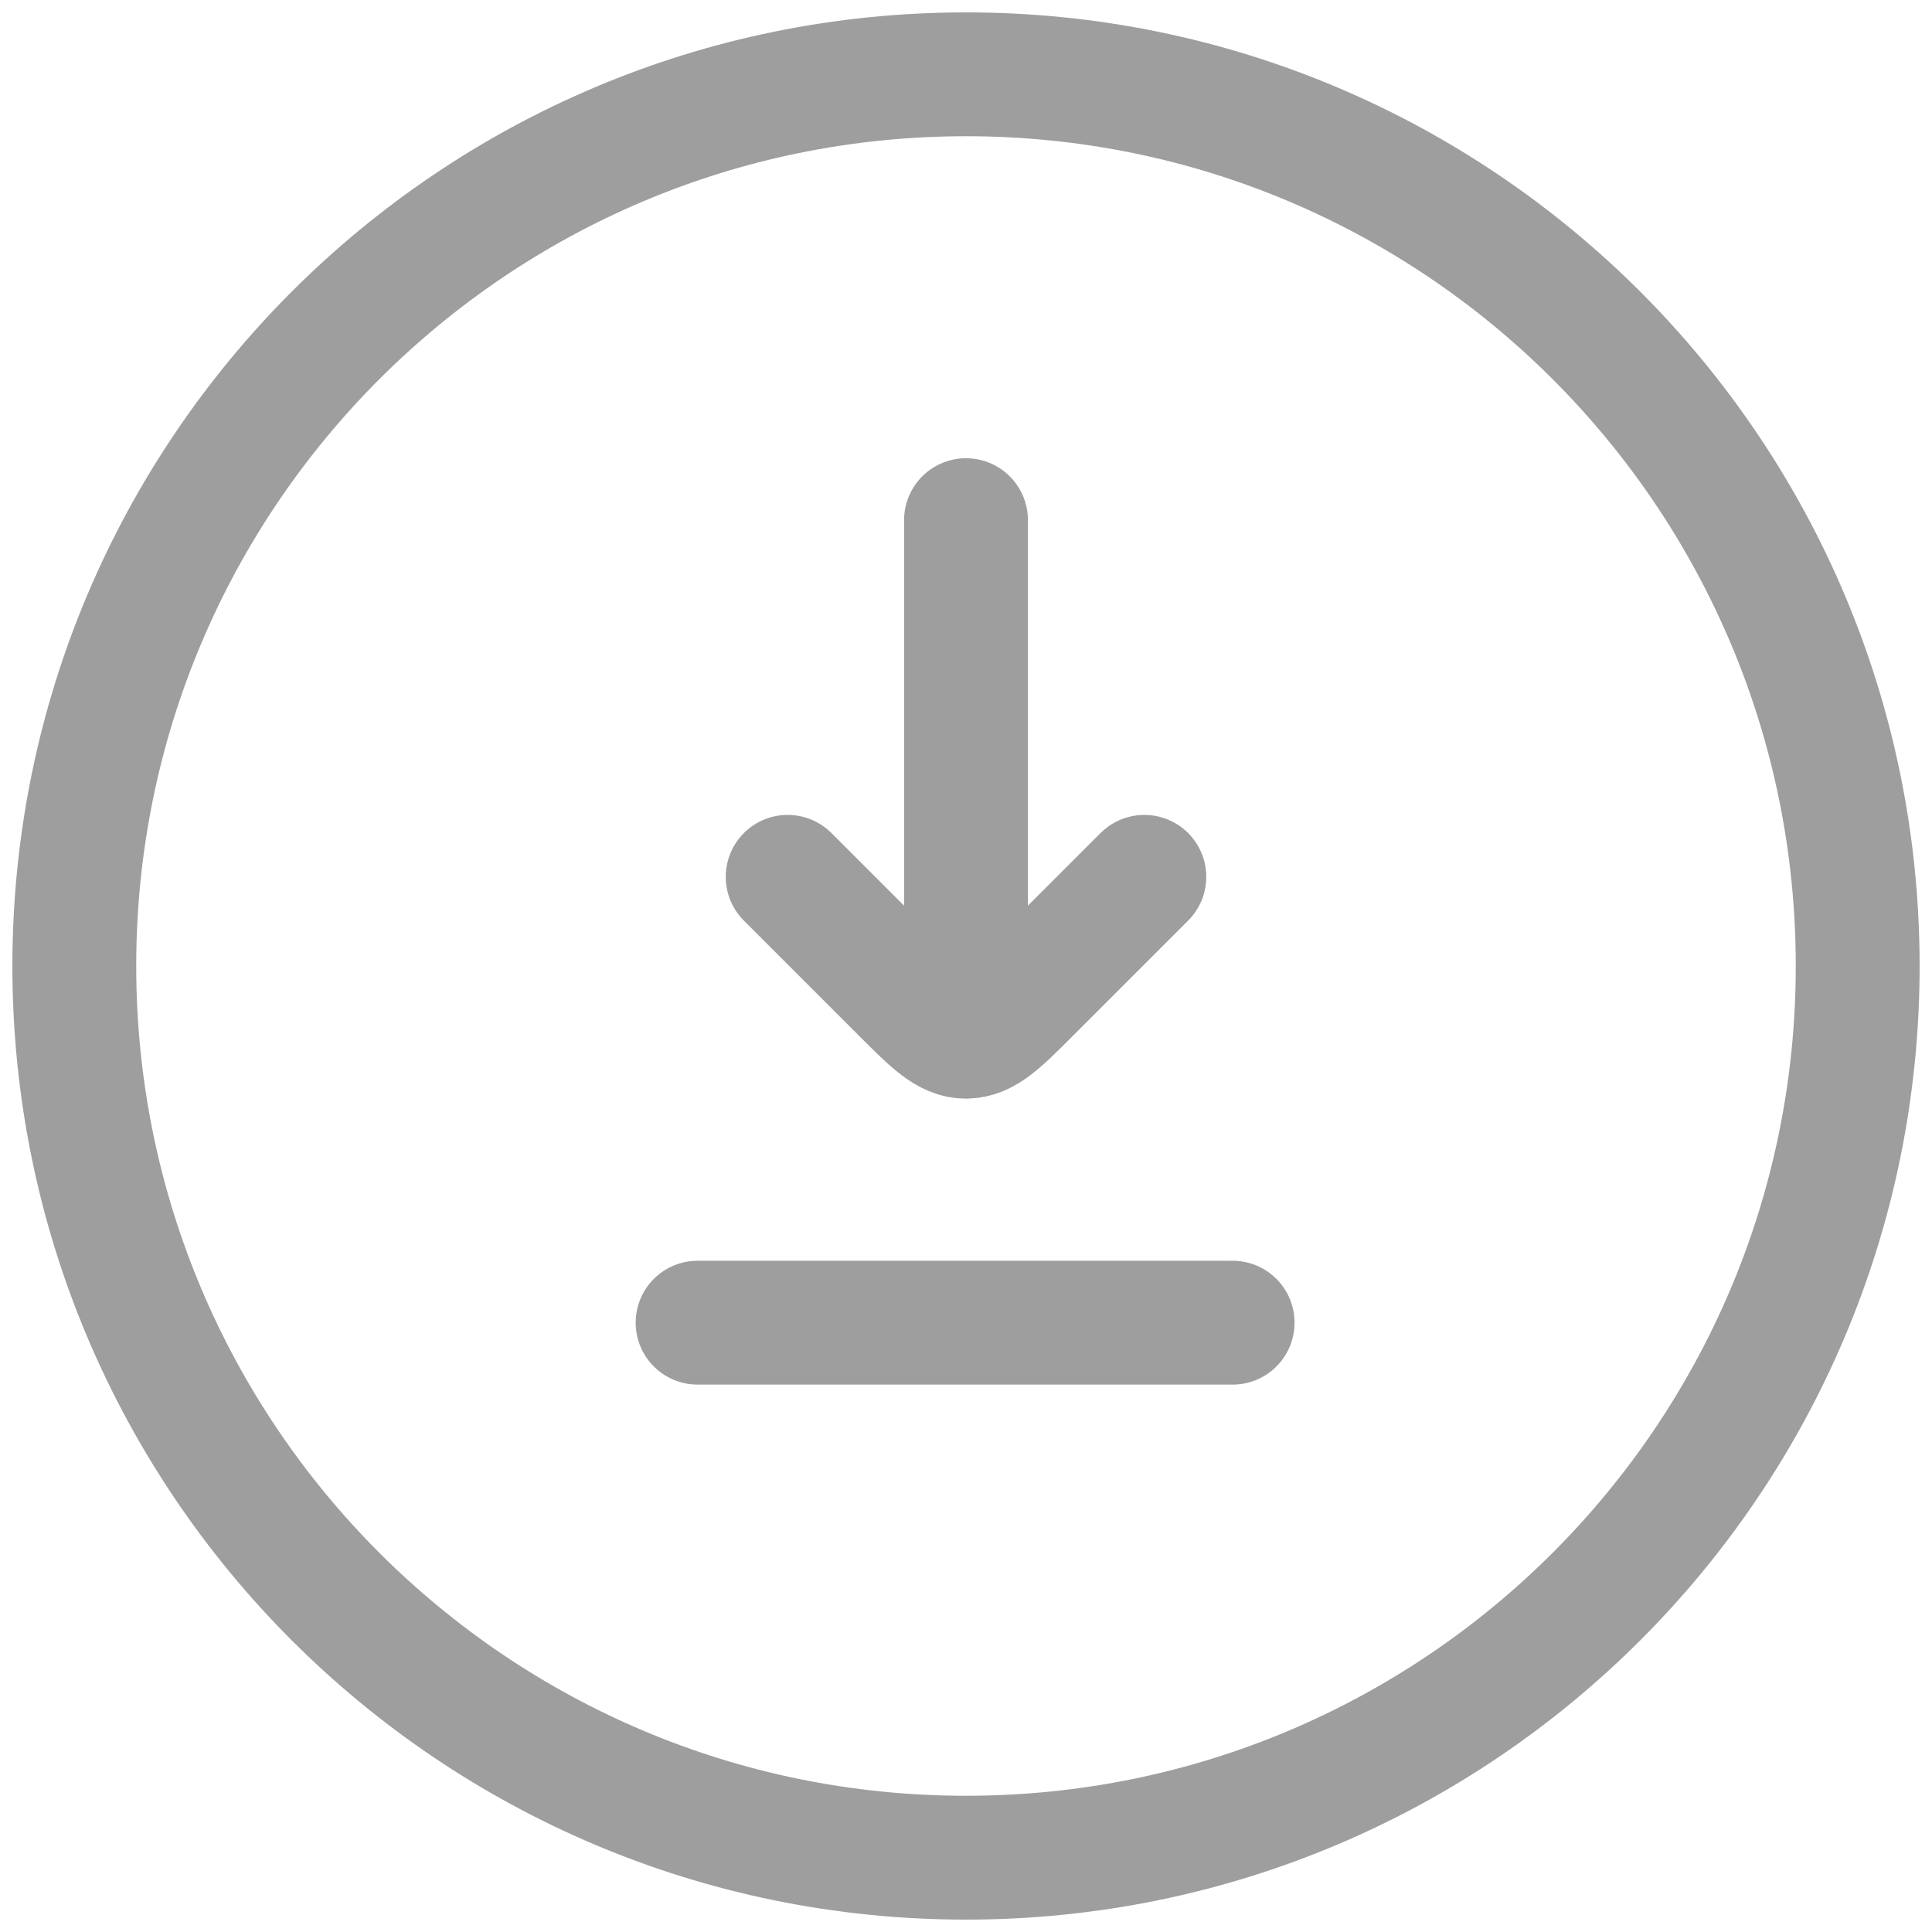
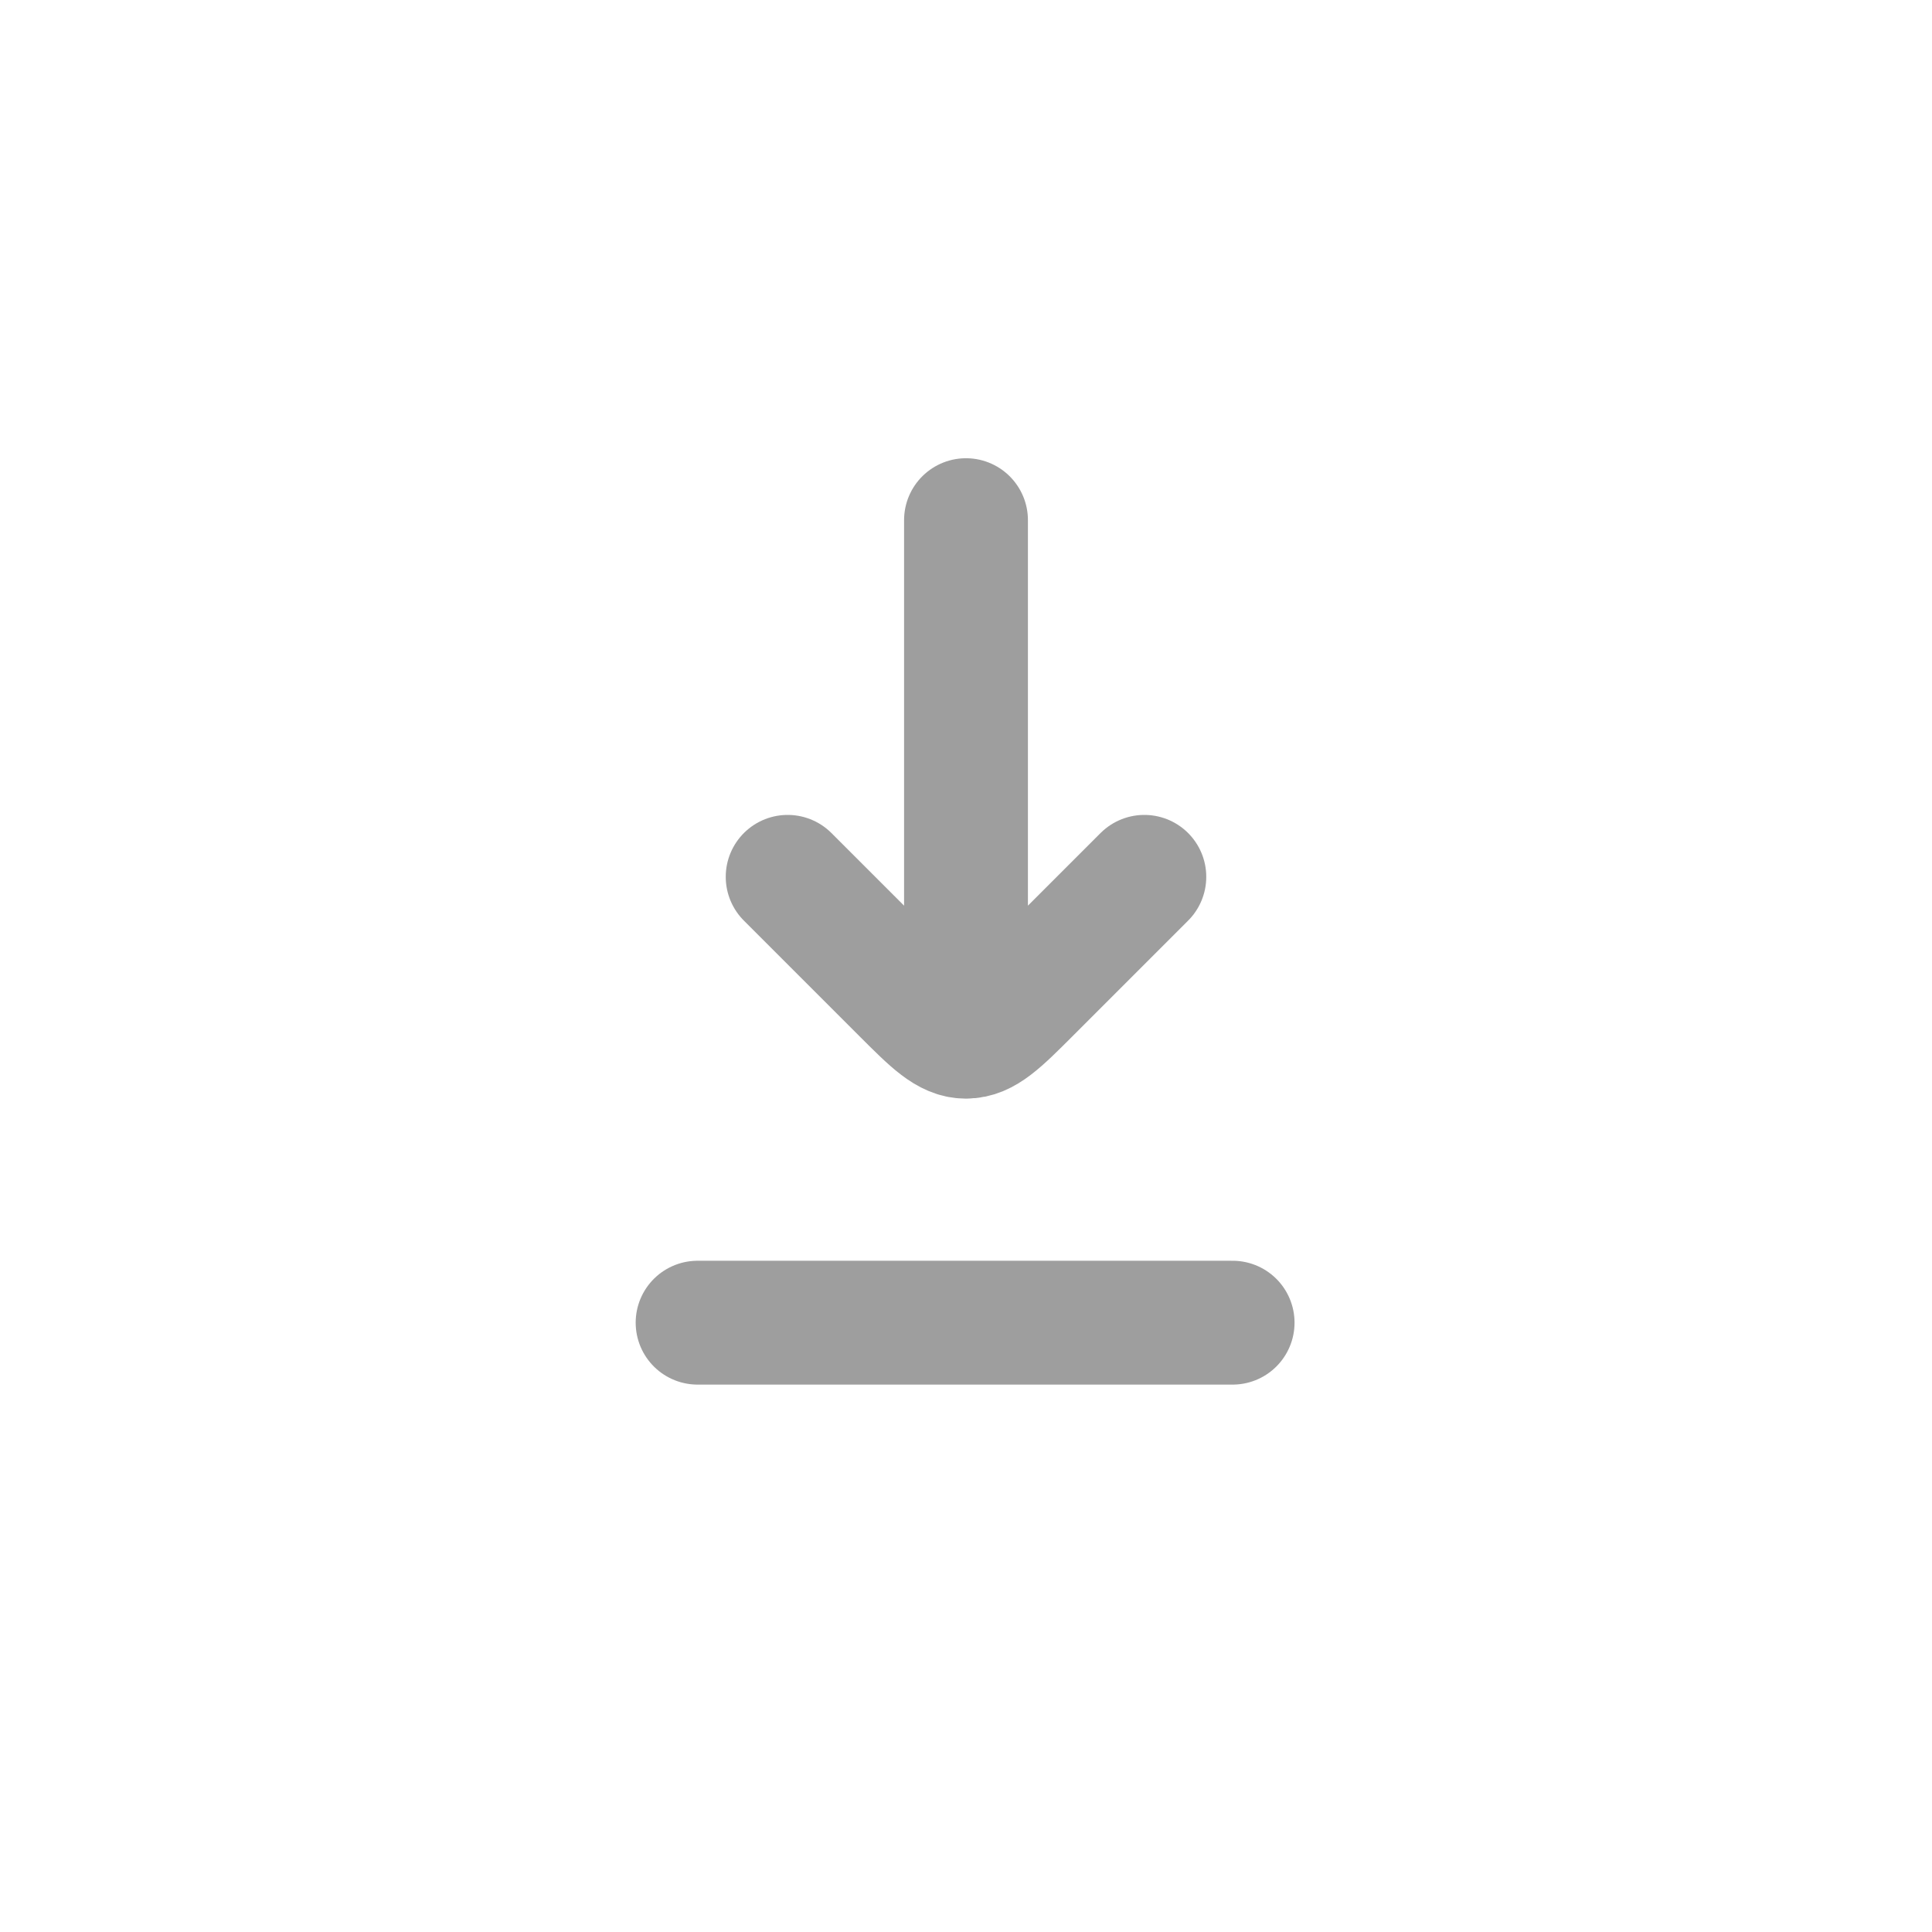
<svg xmlns="http://www.w3.org/2000/svg" width="39" height="39" viewBox="0 0 39 39" fill="none">
-   <path d="M19.5 37.5C29.441 37.5 37.5 29.441 37.5 19.5C37.5 9.559 29.441 1.5 19.5 1.5C9.559 1.5 1.5 9.559 1.5 19.5C1.5 29.441 9.559 37.5 19.5 37.5Z" stroke="#9E9E9E" stroke-width="2.5" />
  <path d="M19.5 10.5V20.4M15.9 17.7L18.227 20.027C18.827 20.627 19.127 20.927 19.5 20.927C19.873 20.927 20.173 20.627 20.773 20.027L23.1 17.7" stroke="#9E9E9E" stroke-width="2.5" stroke-linecap="round" stroke-linejoin="round" />
  <path d="M14.082 26.7H24.882" stroke="#9E9E9E" stroke-width="2.5" stroke-linecap="round" stroke-linejoin="round" />
</svg>